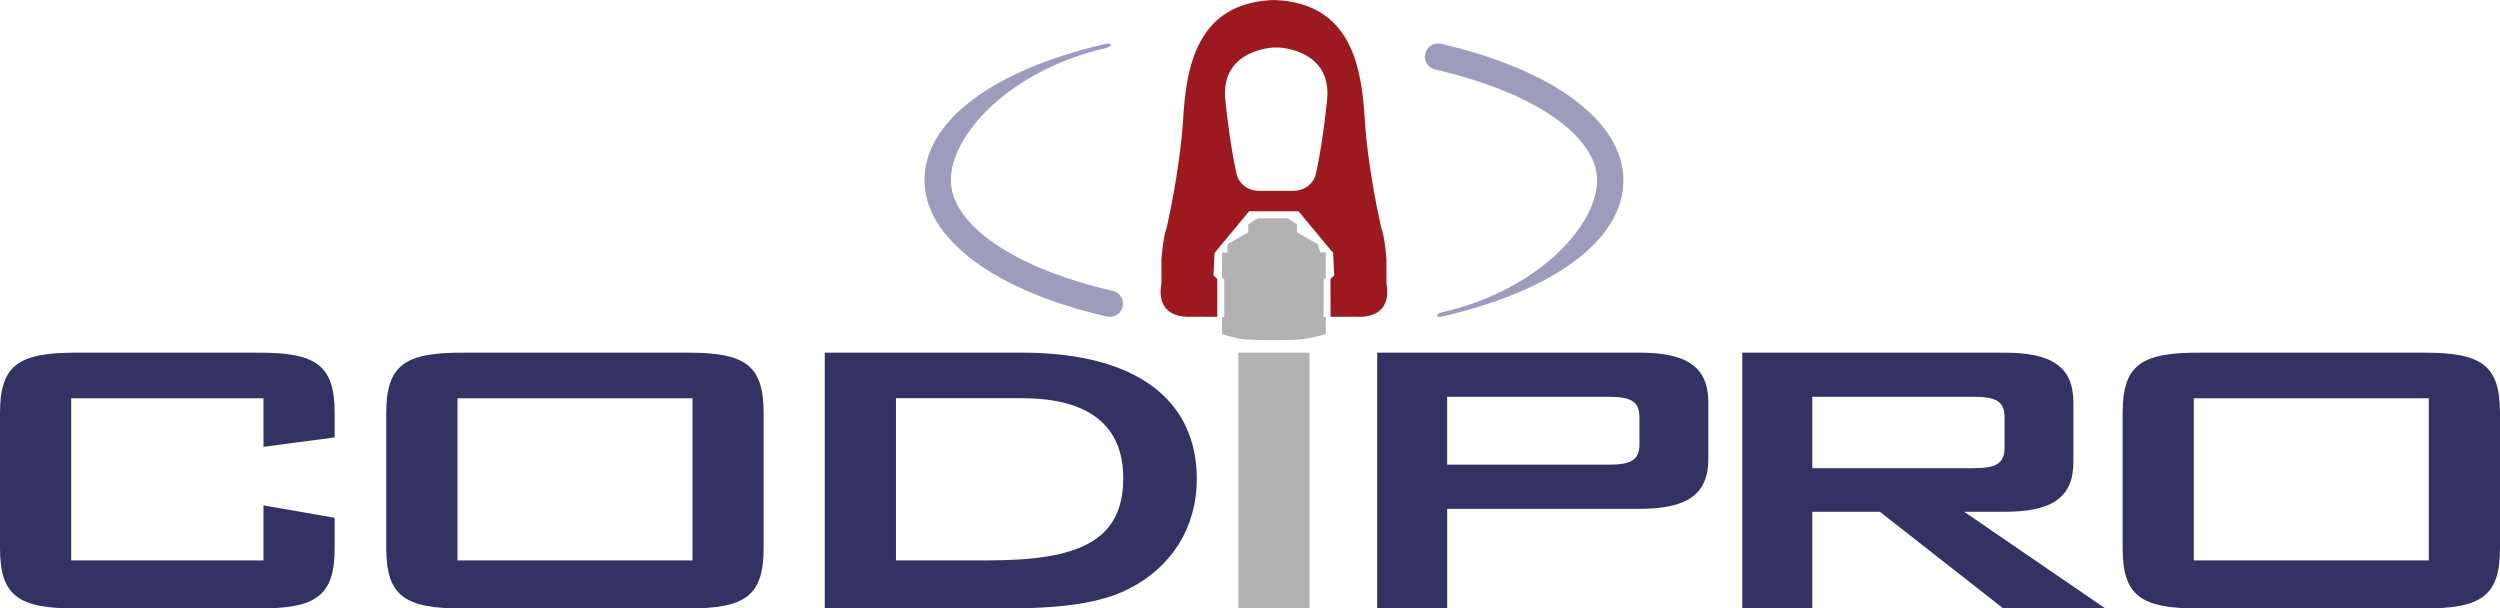
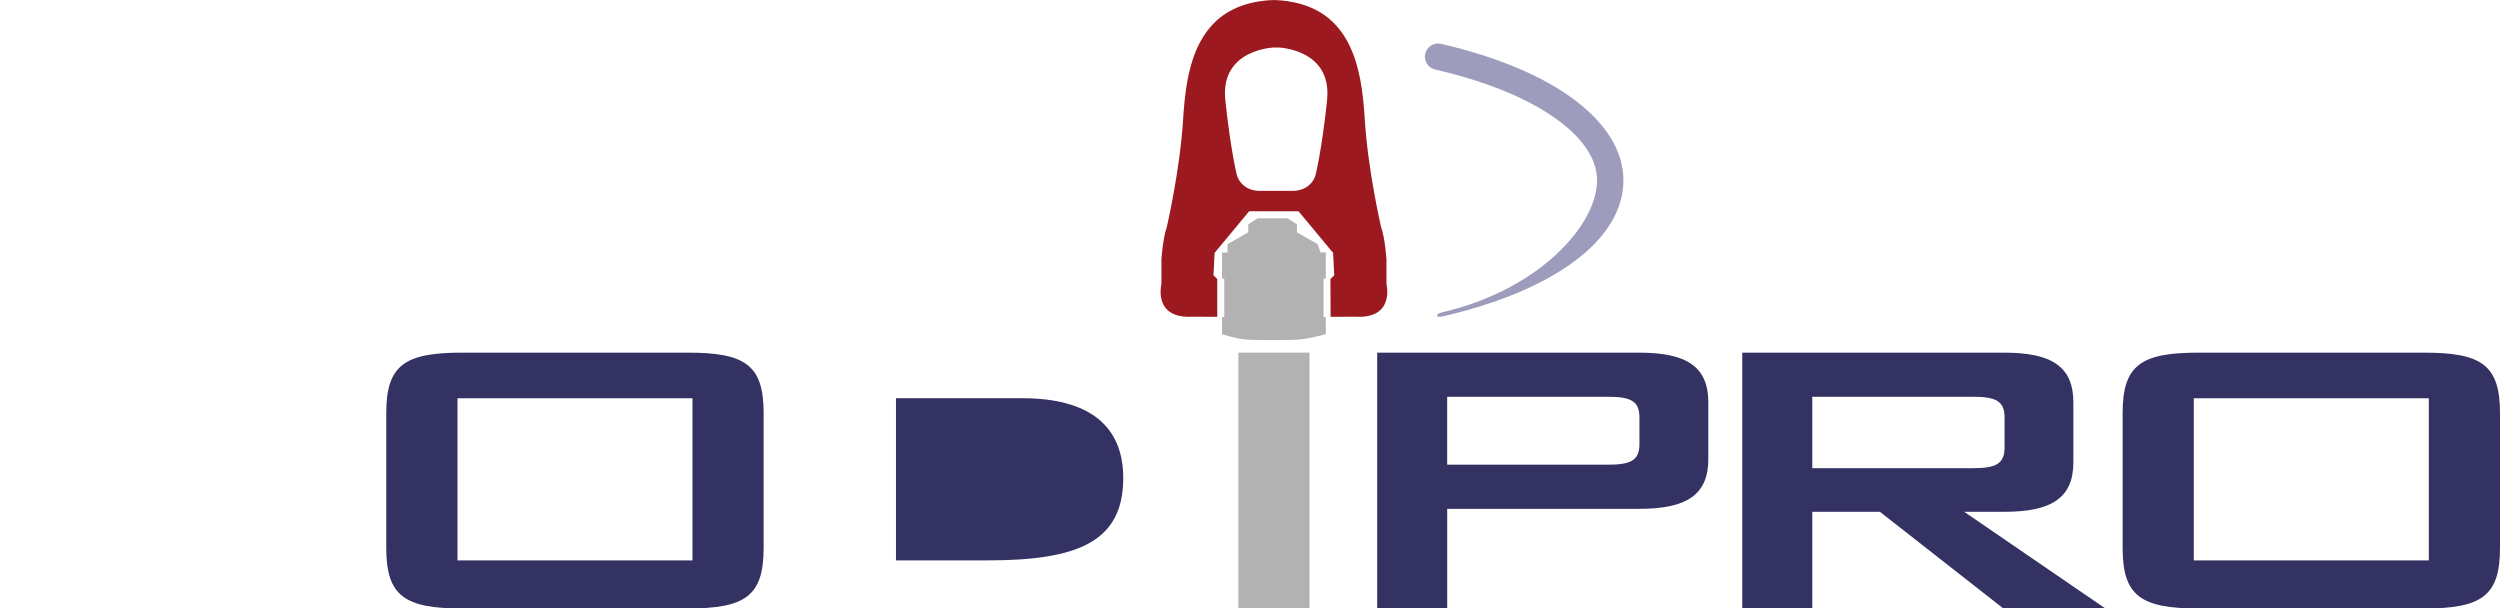
<svg xmlns="http://www.w3.org/2000/svg" viewBox="0 0 1046.12 254.62">
  <defs>
    <style>.cls-1{fill:#b2b2b2;}.cls-2{fill:#343262;}.cls-3{fill:#9c1920;}.cls-4{fill:#9e9cbc;}</style>
  </defs>
  <rect class="cls-1" x="518.19" y="147.56" width="29.78" height="107.06" />
-   <path class="cls-2" d="M29.8,166.65v67.85h80.45v-23.03l29.79,5.19v12.65c0,20.11-7.69,25.31-31.78,25.31H31.78c-24.09,0-31.78-5.2-31.78-25.31v-56.45c0-20.11,7.69-25.3,31.78-25.3h76.48c24.08,0,31.78,5.18,31.78,25.3v10.18l-29.79,3.93v-20.32H29.8Z" />
  <path class="cls-2" d="M161.63,172.86v56.45c0,20.11,7.69,25.31,31.78,25.31h94.36c24.09,0,31.77-5.2,31.77-25.31v-56.45c0-20.11-7.68-25.3-31.77-25.3h-94.36c-24.08,0-31.78,5.18-31.78,25.3M191.44,166.65h98.32v67.85h-98.32v-67.85Z" />
-   <path class="cls-2" d="M345.12,254.62h74.73c22.84,0,40.23-1.88,52.65-8.3,17.87-9.12,28.3-25.73,28.3-45.87,0-33.18-25.32-52.89-73.25-52.89h-82.43v107.06ZM374.92,234.49v-67.85h52.88c28.06,0,42.22,11.63,42.22,33.4,0,26.56-18.87,34.45-56.61,34.45h-38.49Z" />
+   <path class="cls-2" d="M345.12,254.62h74.73h-82.43v107.06ZM374.92,234.49v-67.85h52.88c28.06,0,42.22,11.63,42.22,33.4,0,26.56-18.87,34.45-56.61,34.45h-38.49Z" />
  <path class="cls-2" d="M576.28,254.62h29.3v-41.7h80.45c19.63,0,28.81-5.82,28.81-20.75v-23.85c0-14.94-9.18-20.75-28.81-20.75h-109.75v107.06ZM672.61,166.03c9.18,0,13.41,1.44,13.41,8.5v11.41c0,7.05-4.22,8.51-13.41,8.51h-67.04v-28.41h67.04Z" />
  <path class="cls-2" d="M729.04,254.62h29.31v-40.46h28.3l51.65,40.46h42.7l-59.09-40.46h16.89c19.6,0,28.8-5.8,28.8-20.74v-25.1c0-14.94-9.2-20.75-28.8-20.75h-109.76v107.06ZM825.39,166.03c9.18,0,13.41,1.44,13.41,8.5v12.87c0,7.04-4.23,8.51-13.41,8.51h-67.04v-29.88h67.04Z" />
  <path class="cls-2" d="M888.21,172.86v56.45c0,20.11,7.69,25.31,31.77,25.31h94.35c24.09,0,31.79-5.2,31.79-25.31v-56.45c0-20.11-7.7-25.3-31.79-25.3h-94.35c-24.08,0-31.77,5.18-31.77,25.3M917.99,166.65h98.34v67.85h-98.34v-67.85Z" />
  <path class="cls-3" d="M555.32,41.94c-2.27,21.41-4.87,31.45-4.87,31.45,0,0-1.62,6.49-9.73,6.49h-13.39c-8.11,0-9.73-6.49-9.73-6.49,0,0-2.59-10.05-4.86-31.45-2.27-21.41,20.34-22.06,20.34-22.06h1.89s22.61.65,20.34,22.06M580.16,118.81v-10.19s-.56-8.94-2.23-13.53c0,0-5.56-23.92-6.85-45.23-1.3-21.32-5.38-48.75-38-49.86-32.62,1.11-36.7,28.54-38,49.86-1.3,21.31-6.85,45.23-6.85,45.23-1.67,4.59-2.23,13.53-2.23,13.53v10.19s-3.71,14.65,12.97,13.72l10.39.04v-15.8l-1.58-1.58.46-9.36,14.46-17.42h20.68l14.46,17.42.46,9.36-1.58,1.58.07,15.8,10.4-.04c16.68.93,12.97-13.72,12.97-13.72" />
  <path class="cls-1" d="M554.79,116.61v-10.97h-2.25l-1.13-3.46-8.71-4.96v-3.32l-3.91-2.55h-12.55l-3.91,2.55v3.32l-8.71,4.96v3.46h-2.26v10.97h.94v16.08h-.94v7.14s5.63,1.84,9.46,2.19c4.57.42,18.81.42,23.37,0,3.85-.35,10.6-2.19,10.6-2.19v-7.14h-.94v-16.08h.94Z" />
-   <path class="cls-4" d="M464.39,132.57c-.41,0-.82-.04-1.23-.13-47.08-10.75-76.32-32.64-76.32-57.1s28.26-45.99,75.61-56.94c2.97-.69,3.26,1.01.3,1.7-40.75,9.44-64.88,36.61-64.88,55.25s26.59,36.96,67.75,46.35c2.97.67,4.83,3.64,4.15,6.61-.58,2.55-2.86,4.28-5.37,4.28" />
  <path class="cls-4" d="M601.77,18.23c.4,0,.82.04,1.23.13,47.08,10.75,76.32,32.62,76.32,57.1s-28.27,45.98-75.61,56.94c-2.97.69-3.27-1.01-.3-1.7,40.74-9.44,64.88-36.61,64.88-55.25s-26.59-36.96-67.75-46.35c-2.97-.69-4.83-3.63-4.15-6.61.58-2.55,2.86-4.28,5.37-4.28" />
</svg>